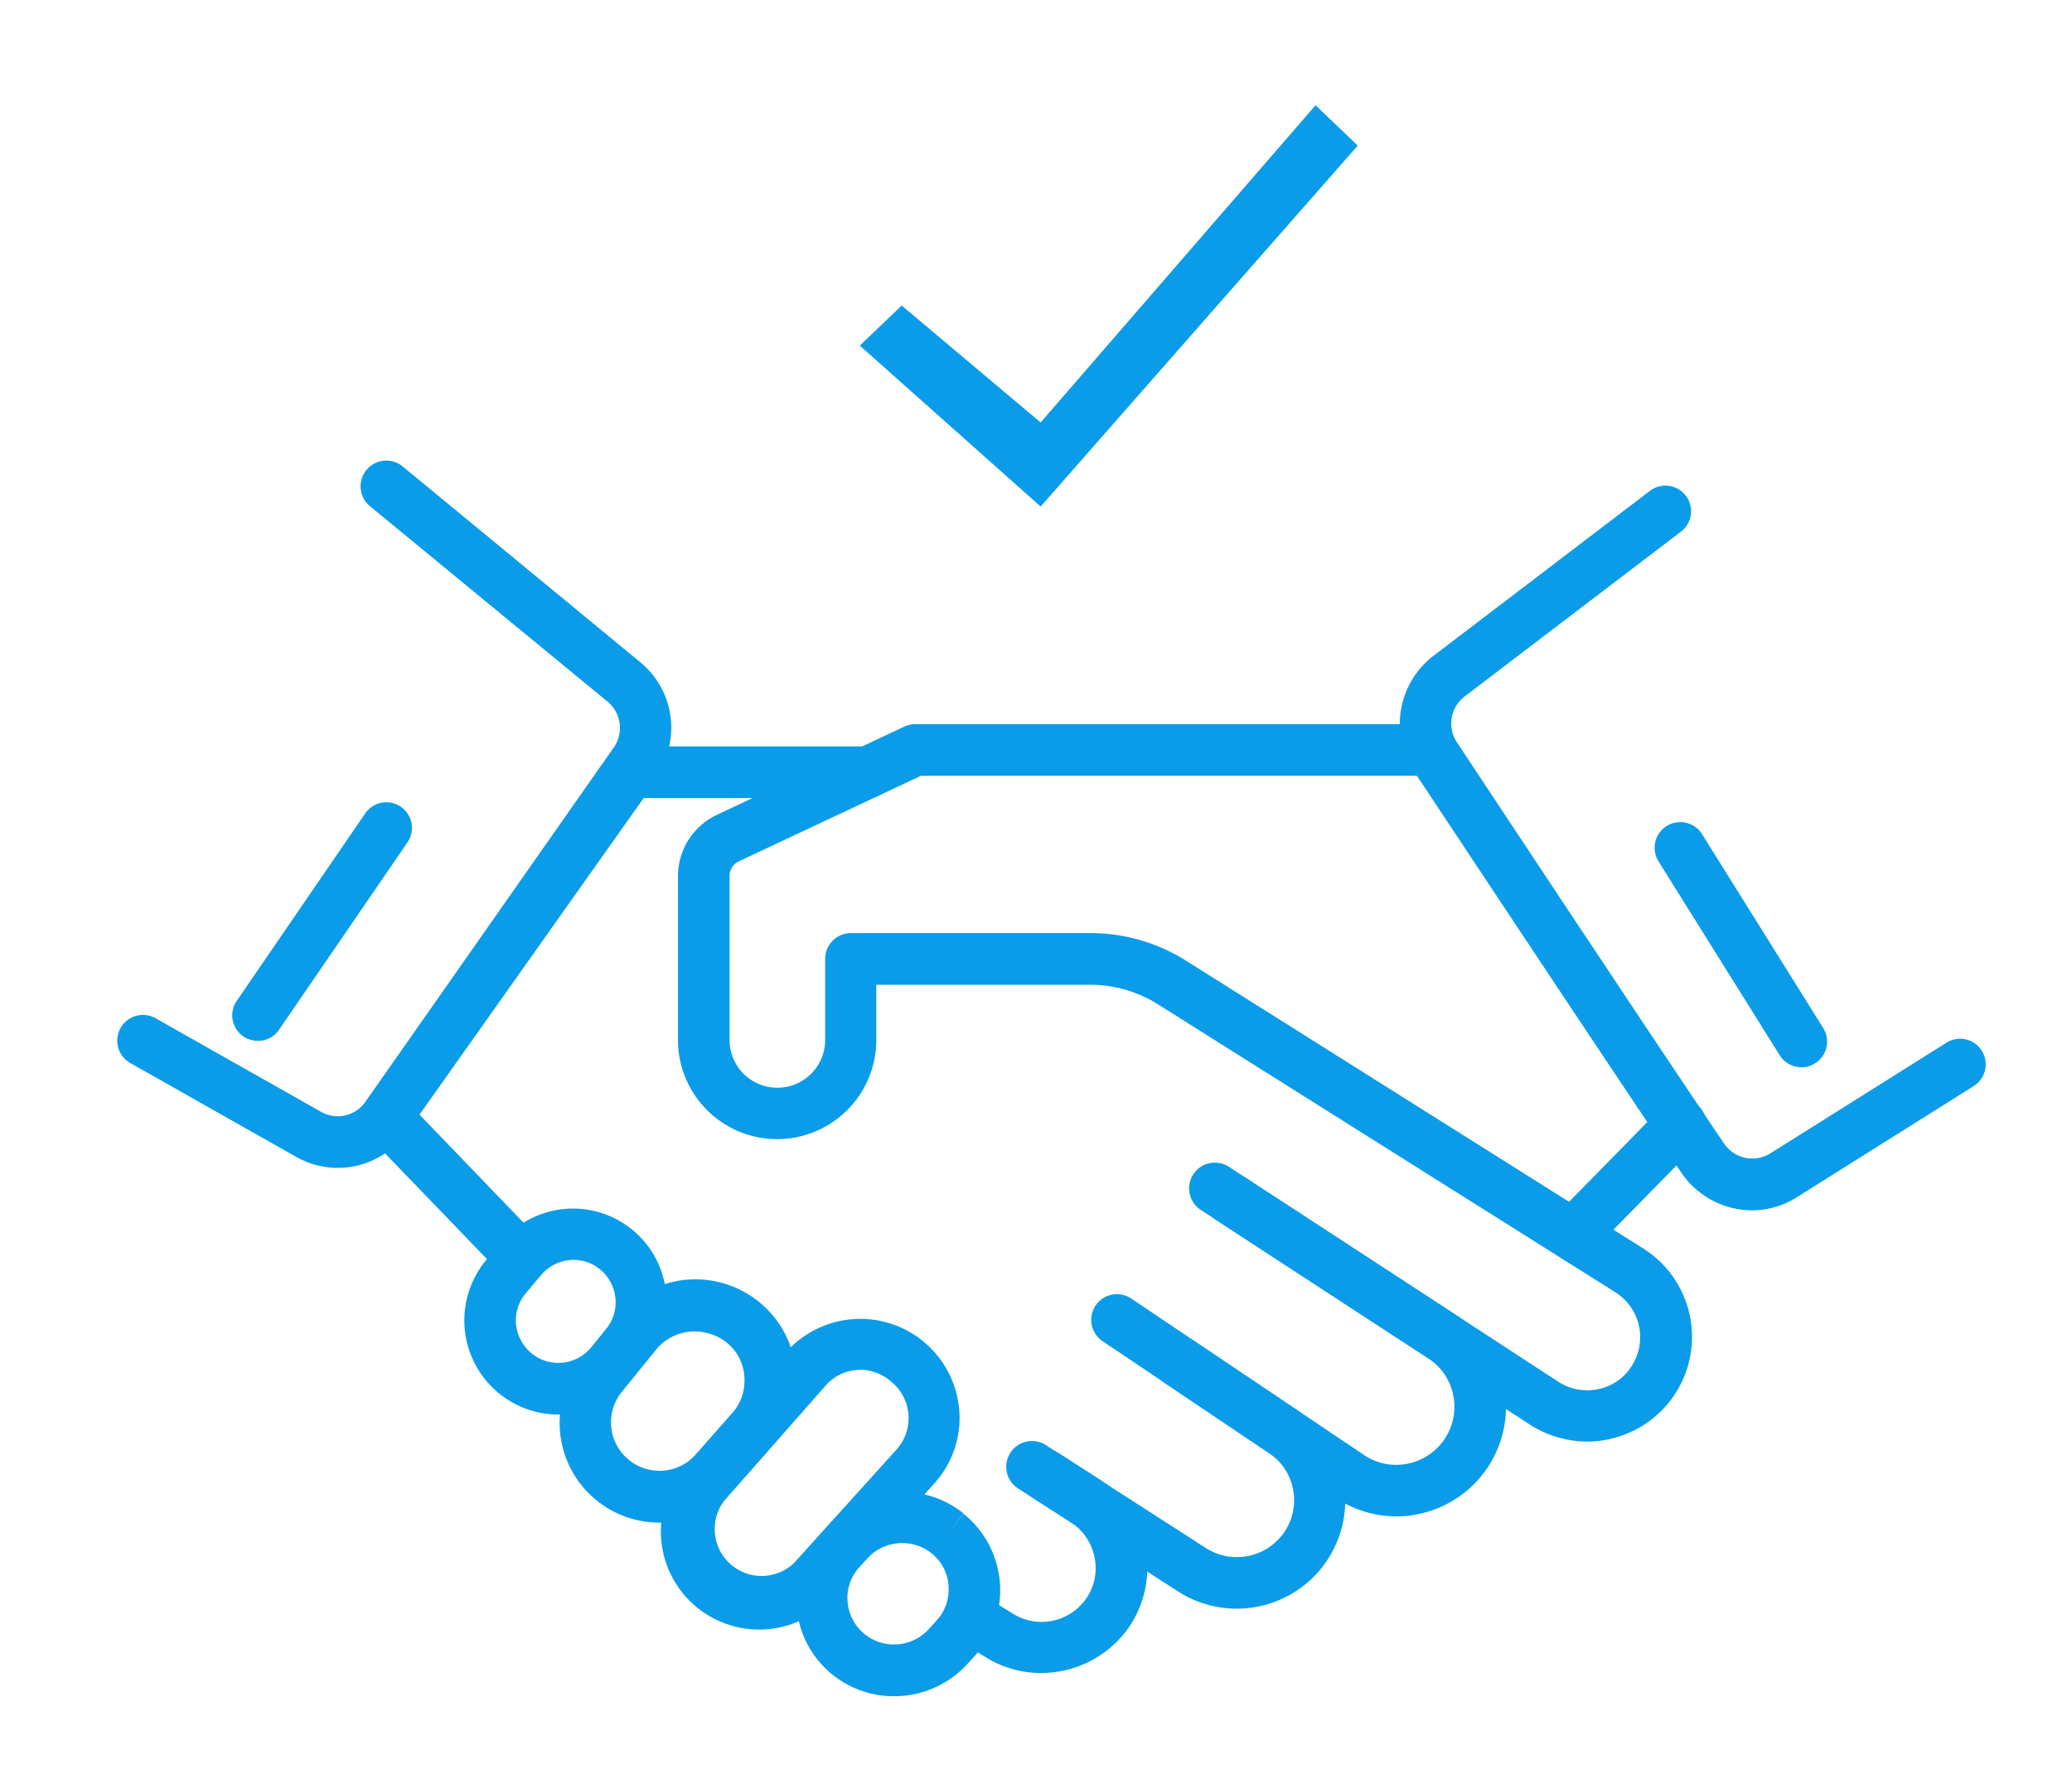
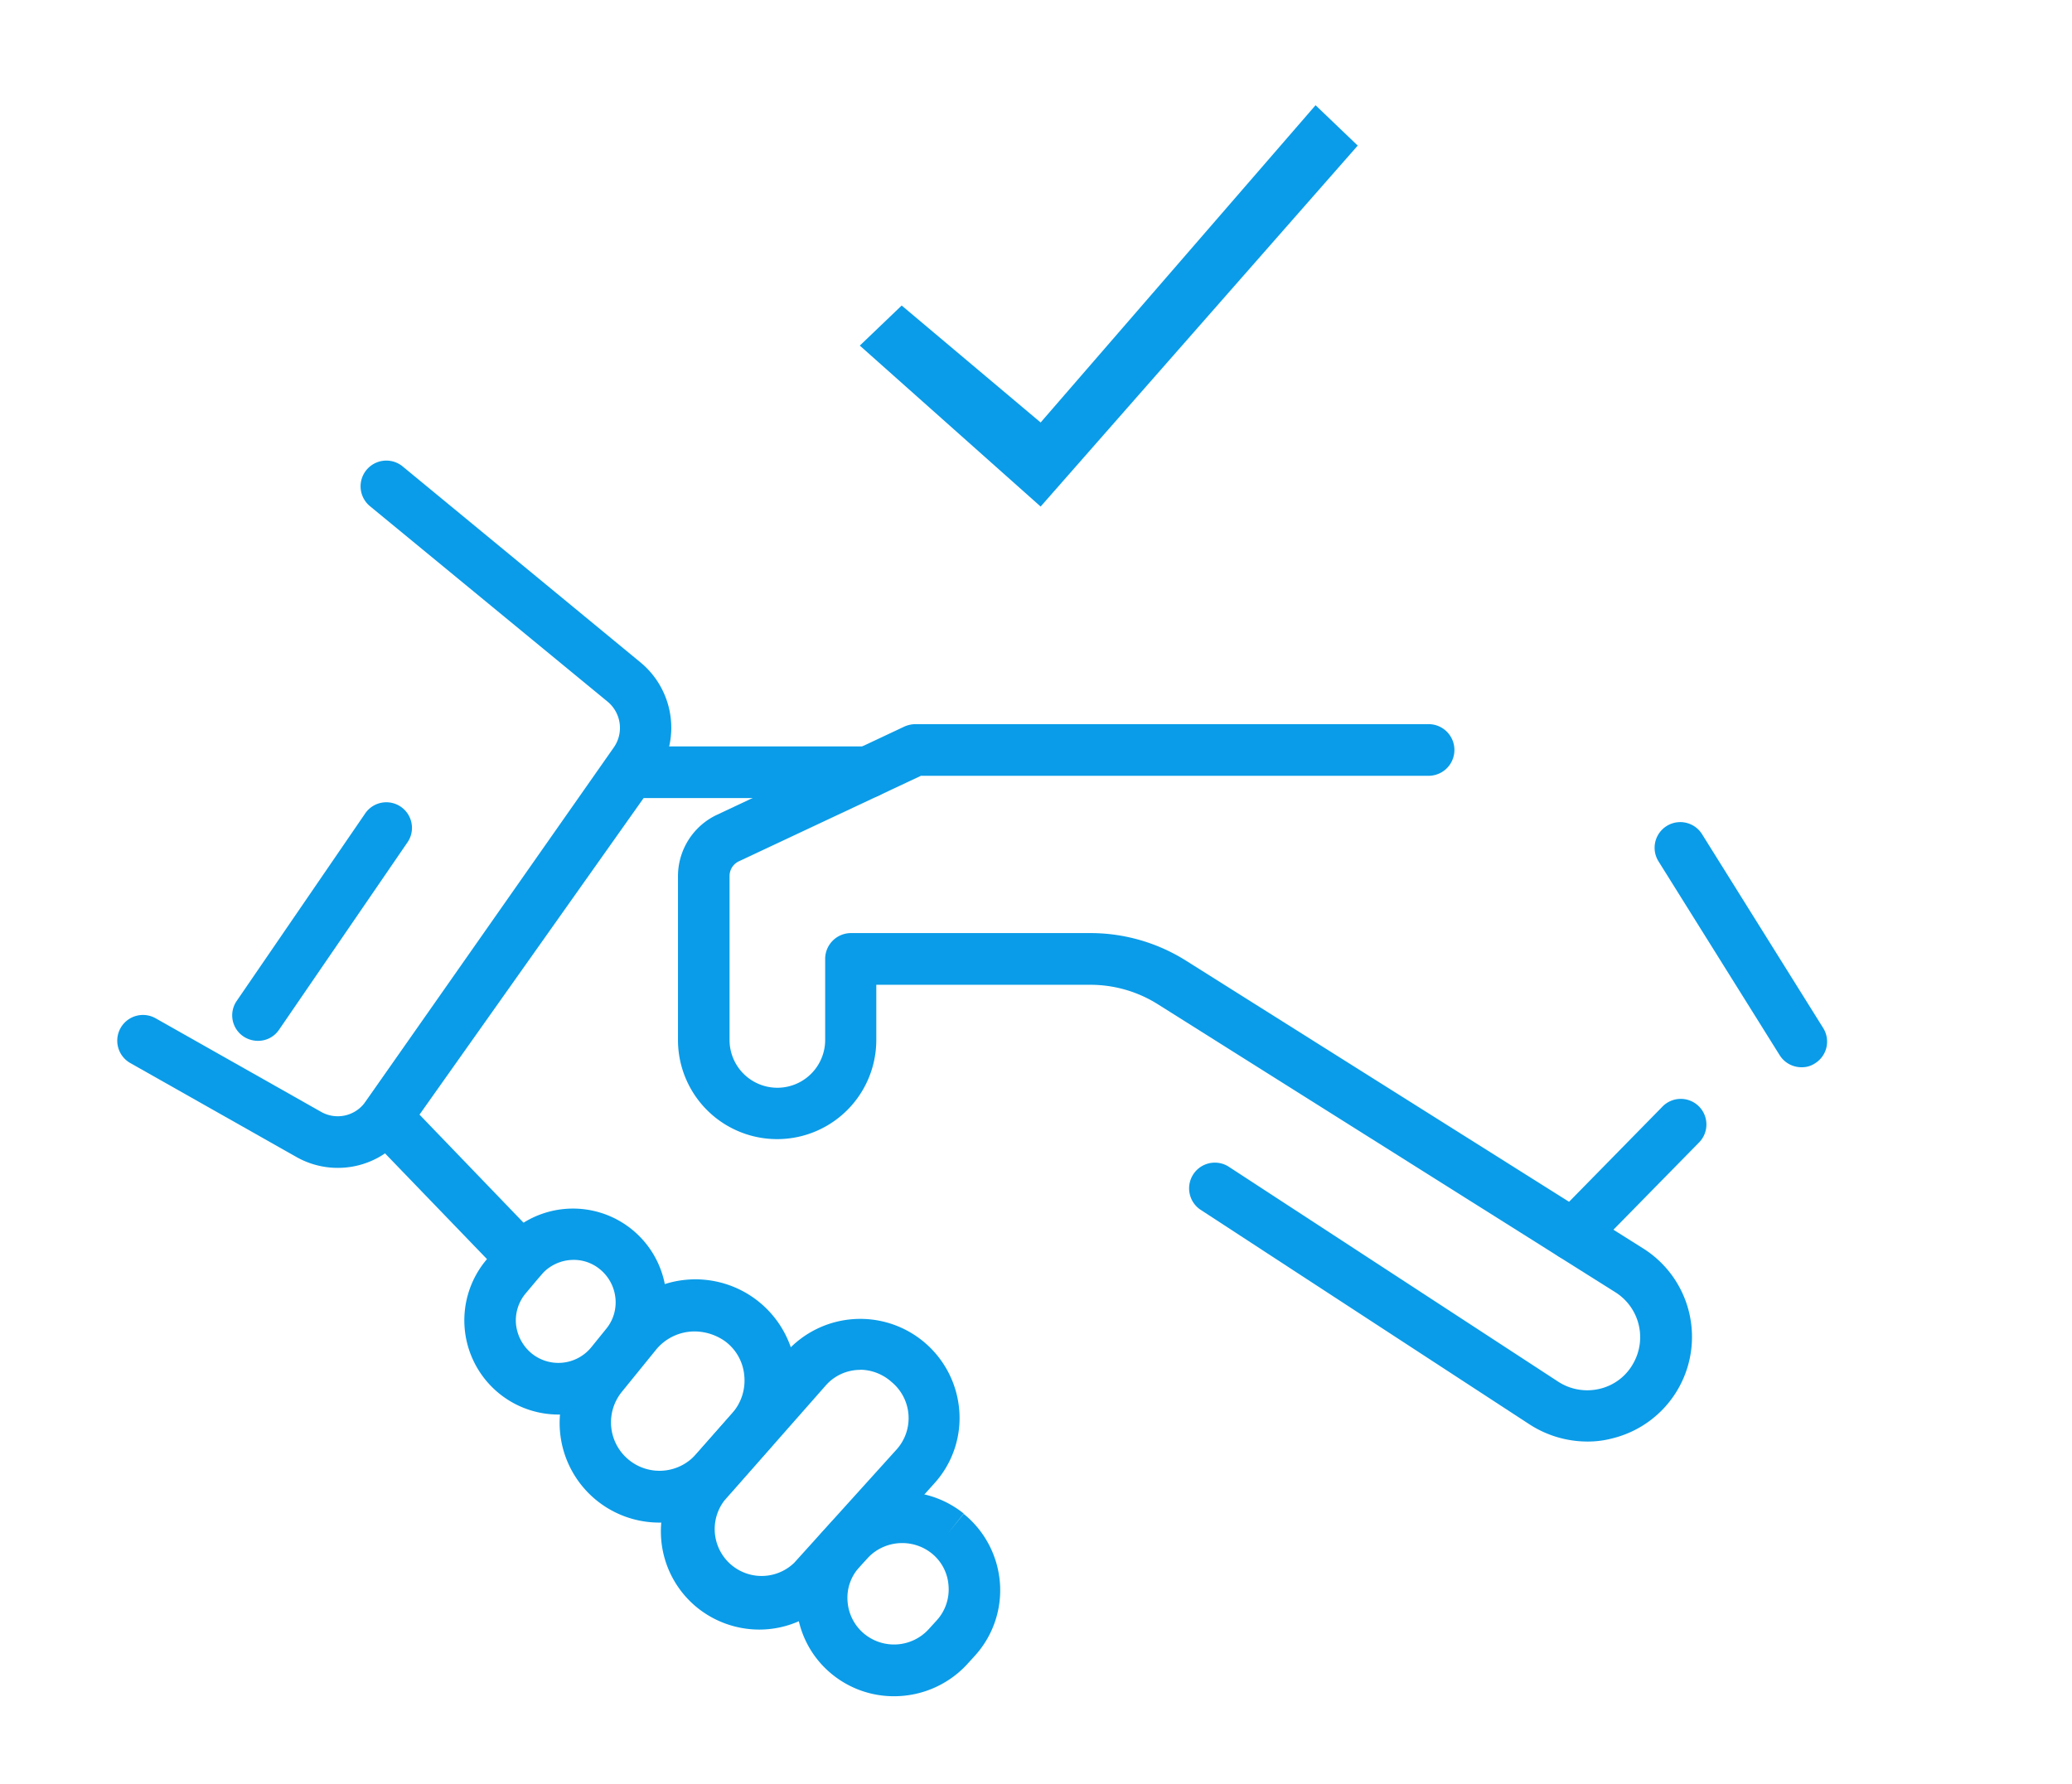
<svg xmlns="http://www.w3.org/2000/svg" width="70.67" height="60.868" viewBox="0 0 70.67 60.868">
  <defs>
    <clipPath id="clip-path">
      <rect id="Rectangle_16221" data-name="Rectangle 16221" width="70.67" height="60.868" fill="#0a9ce8" stroke="#707070" stroke-width="1" />
    </clipPath>
  </defs>
  <g id="Mask_Group_444" data-name="Mask Group 444" clip-path="url(#clip-path)">
    <g id="Gradient_Blue_Dakota_Icons_Handshake_Relationship" data-name="Gradient Blue Dakota Icons_Handshake Relationship" transform="translate(-41.199 -81.31)">
      <path id="Path_52285" data-name="Path 52285" d="M265.017,317.875a3.64,3.64,0,0,1-1.954-.577l-11.25-7.341a.878.878,0,0,1,.962-1.468l11.25,7.342a1.818,1.818,0,0,0,1.428.243,1.768,1.768,0,0,0,1.144-.881,1.812,1.812,0,0,0-.618-2.41l-15.6-9.822a4.319,4.319,0,0,0-2.309-.668h-7.3v1.883a3.382,3.382,0,0,1-6.764,0v-5.6a2.316,2.316,0,0,1,1.316-2.076l6.41-3.018a.959.959,0,0,1,.375-.081h17.5a.881.881,0,0,1,0,1.762H242.293l-6.228,2.926a.553.553,0,0,0-.3.486v5.6a1.63,1.63,0,0,0,3.261,0V301.41a.882.882,0,0,1,.881-.881h8.172a6.119,6.119,0,0,1,3.24.932l15.6,9.822a3.565,3.565,0,0,1-1.033,6.481A3.263,3.263,0,0,1,265.017,317.875Z" transform="translate(-169.683 -187.387)" fill="#0a9ce8" />
-       <path id="Path_52286" data-name="Path 52286" d="M383.666,456.31a3.684,3.684,0,0,1-2.076-.638l-7.939-5.336a.876.876,0,0,1,.972-1.458l7.939,5.337a1.941,1.941,0,0,0,1.509.294,1.978,1.978,0,0,0,.678-3.595l-7.22-4.709a.878.878,0,0,1,.962-1.468l7.22,4.709a3.733,3.733,0,0,1-1.286,6.785A3.231,3.231,0,0,1,383.666,456.31Z" transform="translate(-294.843 -323.27)" fill="#0a9ce8" />
-       <path id="Path_52287" data-name="Path 52287" d="M352.478,508.862a3.688,3.688,0,0,1-1.995-.587l-5.458-3.514a.879.879,0,0,1,.952-1.478l5.458,3.514a1.961,1.961,0,0,0,2.613-.466,1.922,1.922,0,0,0,.365-1.489,1.9,1.9,0,0,0-.83-1.286l-3.554-2.39a.876.876,0,1,1,.972-1.458l3.554,2.39a3.7,3.7,0,0,1,.891,5.286A3.7,3.7,0,0,1,352.478,508.862Z" transform="translate(-269.103 -372.673)" fill="#0a9ce8" />
-       <path id="Path_52288" data-name="Path 52288" d="M330.876,545.445a3.57,3.57,0,0,1-1.873-.527l-.587-.365a.875.875,0,0,1,.922-1.489l.587.365a1.851,1.851,0,0,0,2.471-.506,1.814,1.814,0,0,0,.3-1.418,1.861,1.861,0,0,0-.81-1.205l-1.337-.861a.879.879,0,1,1,.952-1.478l1.337.861a3.6,3.6,0,0,1,.992,5.114A3.666,3.666,0,0,1,330.876,545.445Z" transform="translate(-254.164 -407.059)" fill="#0a9ce8" />
      <path id="Path_52289" data-name="Path 52289" d="M277.229,558.98a3.334,3.334,0,0,1-2.086-.729,3.3,3.3,0,0,1-1.235-2.329,3.329,3.329,0,0,1,.84-2.5l.273-.3a3.343,3.343,0,0,1,4.587-.375l-.547.689.547-.678a3.358,3.358,0,0,1,1.235,2.349,3.322,3.322,0,0,1-.871,2.511l-.273.3A3.39,3.39,0,0,1,277.229,558.98Zm.273-5.225a1.607,1.607,0,0,0-1.185.527l-.273.3a1.542,1.542,0,0,0-.395,1.185,1.578,1.578,0,0,0,.587,1.1,1.6,1.6,0,0,0,2.167-.162l.273-.3a1.567,1.567,0,0,0,.415-1.195,1.544,1.544,0,0,0-.587-1.114A1.606,1.606,0,0,0,277.5,553.755Z" transform="translate(-205.54 -419.803)" fill="#0a9ce8" />
      <path id="Path_52290" data-name="Path 52290" d="M231.649,504.2a3.379,3.379,0,0,1-2.126-.759,3.349,3.349,0,0,1-.385-4.81l3.443-3.909a3.386,3.386,0,0,1,5.893,2,3.314,3.314,0,0,1-.851,2.491l-3.483,3.878A3.344,3.344,0,0,1,231.649,504.2Zm3.453-8.86a1.562,1.562,0,0,0-1.195.547l-3.443,3.909a1.6,1.6,0,0,0,2.38,2.126l3.494-3.868a1.6,1.6,0,0,0-.172-2.3A1.632,1.632,0,0,0,235.1,495.335Z" transform="translate(-164.557 -367.297)" fill="#0a9ce8" />
      <path id="Path_52291" data-name="Path 52291" d="M197.594,489.054a3.4,3.4,0,0,1-3.382-3.018,3.42,3.42,0,0,1,.739-2.532l1.175-1.448a3.443,3.443,0,1,1,5.255,4.445l-1.235,1.4A3.4,3.4,0,0,1,197.594,489.054Zm1.205-6.521a1.7,1.7,0,0,0-1.316.618l-1.175,1.448a1.65,1.65,0,0,0,.273,2.339,1.654,1.654,0,0,0,2.258-.213l1.235-1.4a1.685,1.685,0,0,0,.415-1.276,1.628,1.628,0,0,0-.648-1.175A1.811,1.811,0,0,0,198.8,482.533Z" transform="translate(-133.904 -355.801)" fill="#0a9ce8" />
      <path id="Path_52292" data-name="Path 52292" d="M165.311,463.543a3.213,3.213,0,0,1-2.471-5.276l.527-.628a3.191,3.191,0,0,1,4.931,4.05l-.516.638A3.1,3.1,0,0,1,165.311,463.543Zm.506-5.276a1.453,1.453,0,0,0-1.1.506l-.527.628a1.434,1.434,0,0,0-.334,1.094,1.49,1.49,0,0,0,.567.992,1.448,1.448,0,0,0,2-.243l.516-.638a1.419,1.419,0,0,0,.3-1.073,1.456,1.456,0,0,0-.557-.972A1.392,1.392,0,0,0,165.817,458.267Z" transform="translate(-105.054 -333.976)" fill="#0a9ce8" />
      <path id="Path_52293" data-name="Path 52293" d="M132.591,319.239a.852.852,0,0,1-.628-.273l-4.628-4.8a.873.873,0,0,1-.081-1.114l8.324-11.777a.883.883,0,0,1,.719-.375h8.1a.881.881,0,0,1,0,1.762h-7.645l-7.645,10.8,4.121,4.283a.877.877,0,0,1-.02,1.235A.866.866,0,0,1,132.591,319.239Z" transform="translate(-73.6 -194.127)" fill="#0a9ce8" />
-       <path id="Path_52294" data-name="Path 52294" d="M489.186,237.651a2.92,2.92,0,0,1-2.41-1.286c-2.116-3.129-6.623-9.924-9.124-13.7a2.931,2.931,0,0,1,.668-3.929l7.4-5.64a.874.874,0,0,1,1.063,1.387l-7.4,5.64a1.158,1.158,0,0,0-.263,1.559c2.5,3.777,7,10.572,9.114,13.691a1.162,1.162,0,0,0,1.58.334l6.025-3.787a.874.874,0,0,1,.932,1.478l-6.025,3.787A2.859,2.859,0,0,1,489.186,237.651Z" transform="translate(-388.232 -115.051)" fill="#0a9ce8" />
      <path id="Path_52295" data-name="Path 52295" d="M52.723,228.683a2.865,2.865,0,0,1-1.438-.385l-5.64-3.19a.877.877,0,0,1,.861-1.529l5.64,3.19a1.149,1.149,0,0,0,1.519-.344l8.466-12.081a1.163,1.163,0,0,0-.2-1.559L53.806,206.1a.878.878,0,0,1,1.114-1.357l8.121,6.693a2.889,2.889,0,0,1,.516,3.909l-8.466,12.081A2.856,2.856,0,0,1,52.723,228.683Z" transform="translate(0 -107.531)" fill="#0a9ce8" />
      <path id="Path_52296" data-name="Path 52296" d="M527.581,425.3a.876.876,0,0,1-.628-1.489l3.676-3.747a.874.874,0,1,1,1.246,1.225l-3.676,3.747A.859.859,0,0,1,527.581,425.3Z" transform="translate(-432.743 -300.987)" fill="#0a9ce8" />
      <path id="Path_52297" data-name="Path 52297" d="M84.814,328.055a.893.893,0,0,1-.5-.152.867.867,0,0,1-.223-1.215l4.364-6.369a.874.874,0,1,1,1.438.992l-4.364,6.369A.857.857,0,0,1,84.814,328.055Z" transform="translate(-34.815 -211.237)" fill="#0a9ce8" />
      <path id="Path_52298" data-name="Path 52298" d="M568.013,334.765a.876.876,0,0,1-.749-.415l-4.132-6.612a.875.875,0,0,1,1.489-.921l4.131,6.612a.872.872,0,0,1-.284,1.205A.8.8,0,0,1,568.013,334.765Z" transform="translate(-465.368 -217.046)" fill="#0a9ce8" />
      <path id="Path_52299" data-name="Path 52299" d="M301.467,98.591,295.3,93.1l1.428-1.367,4.739,3.99L310.844,84.9l1.438,1.377Z" transform="translate(-224.775 0)" fill="#0a9ce8" />
    </g>
  </g>
</svg>